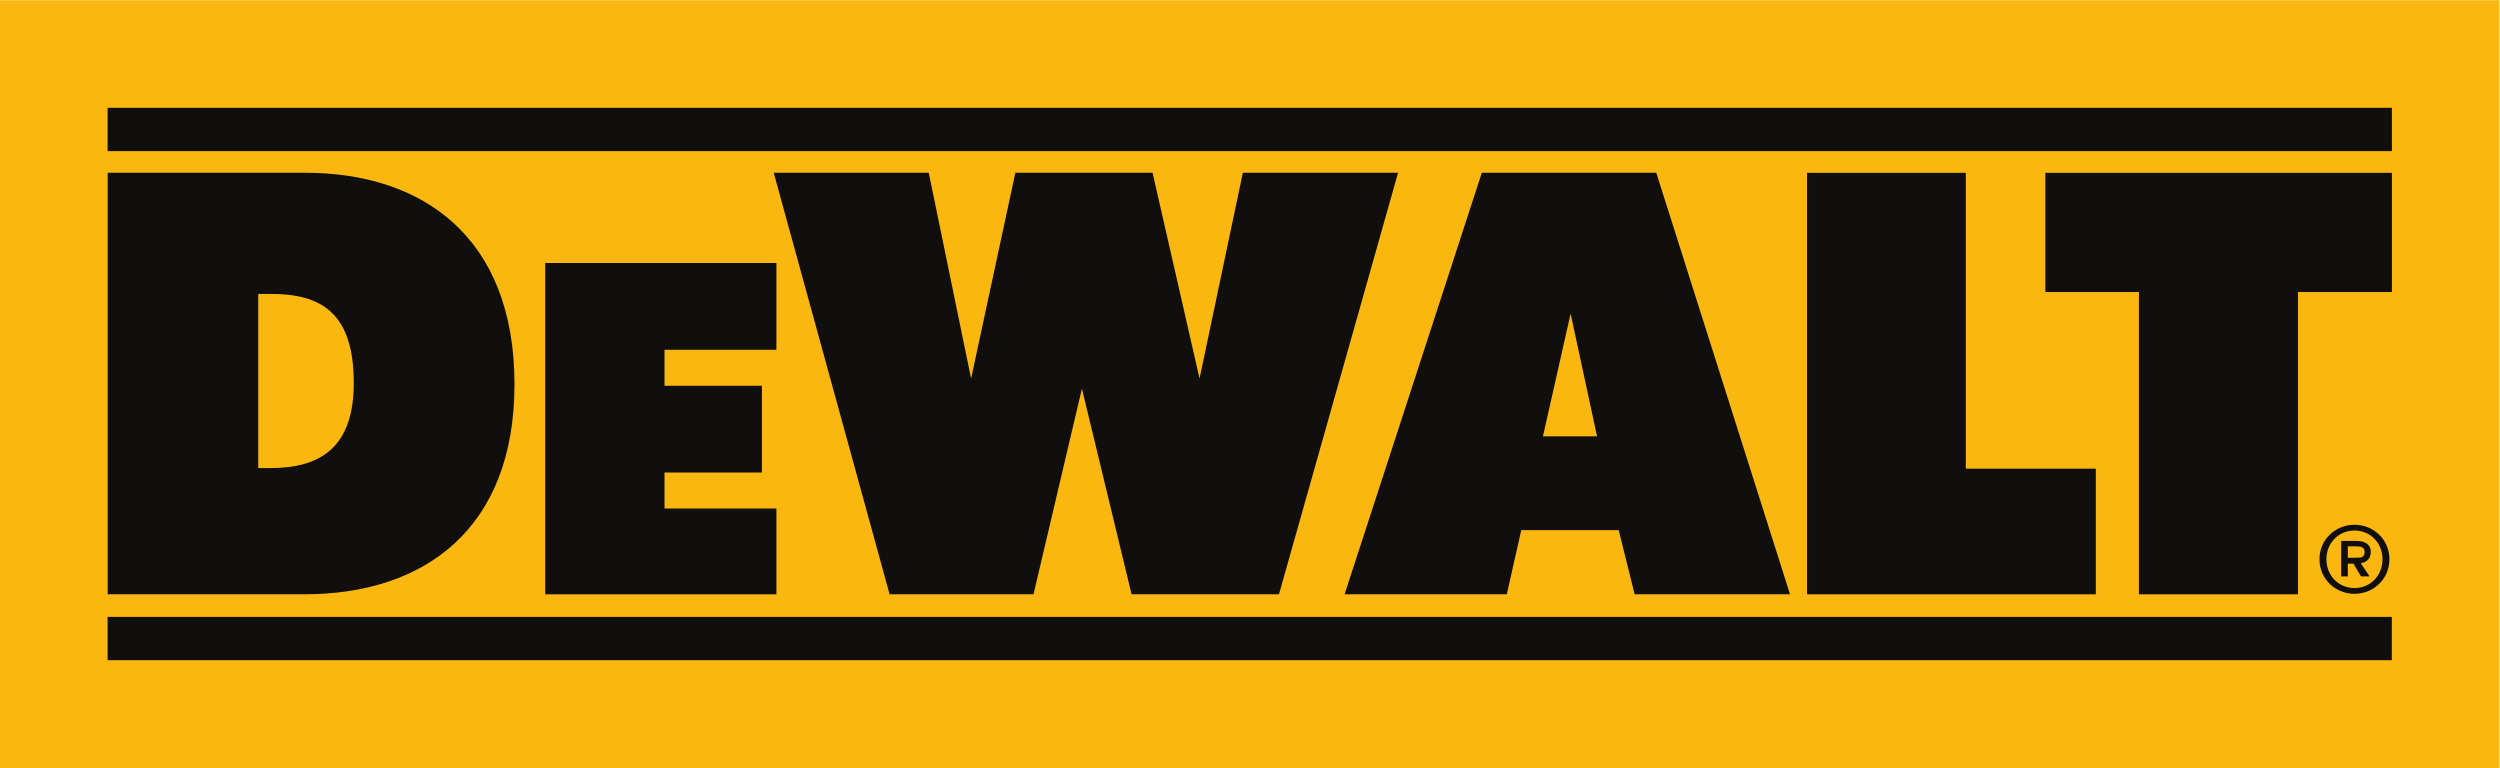
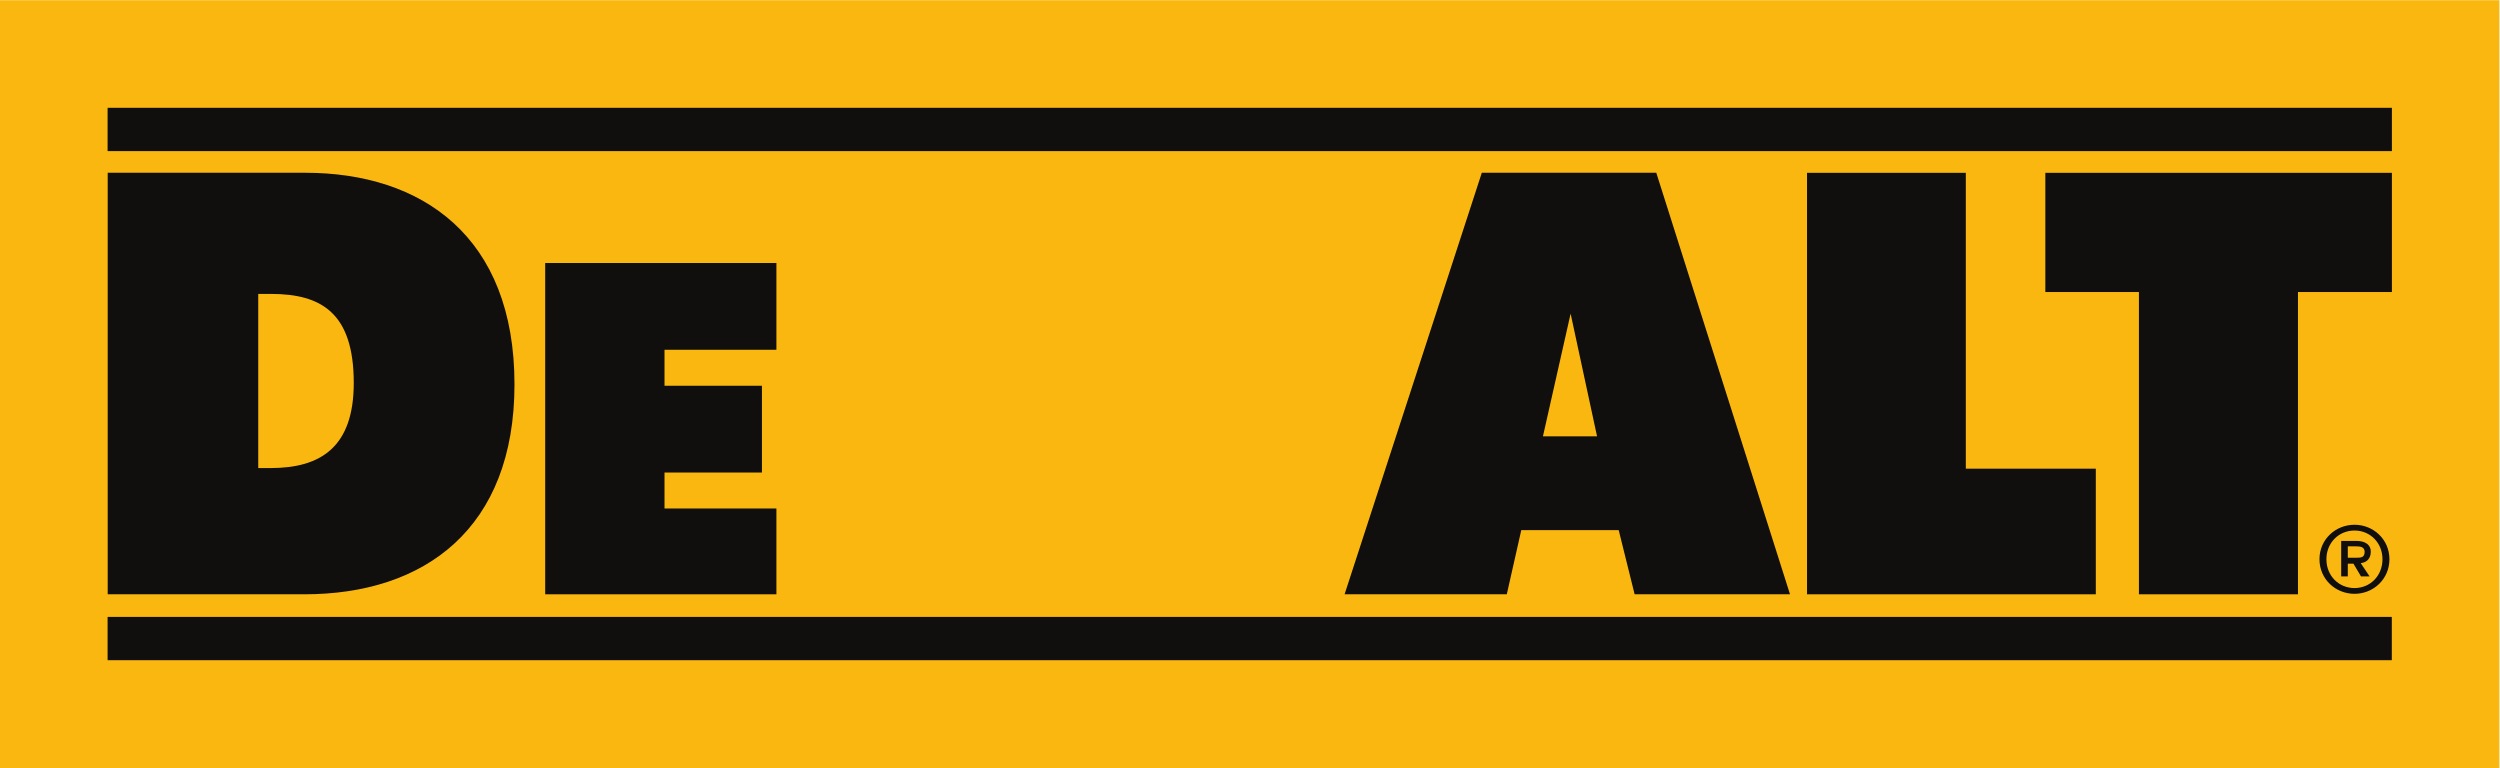
<svg xmlns="http://www.w3.org/2000/svg" xmlns:ns1="http://sodipodi.sourceforge.net/DTD/sodipodi-0.dtd" xmlns:ns2="http://www.inkscape.org/namespaces/inkscape" version="1.1" id="svg2" xml:space="preserve" width="493.333" height="151.613" viewBox="0 0 493.333 151.613" ns1:docname="DeWALT.eps">
  <defs id="defs6" />
  <ns1:namedview pagecolor="#ffffff" bordercolor="#666666" borderopacity="1" objecttolerance="10" gridtolerance="10" guidetolerance="10" ns2:pageopacity="0" ns2:pageshadow="2" ns2:window-width="640" ns2:window-height="480" id="namedview4" />
  <g id="g10" ns2:groupmode="layer" ns2:label="ink_ext_XXXXXX" transform="matrix(1.333,0,0,-1.333,0,151.613)">
    <g id="g12" transform="scale(0.1)">
      <path d="M 3699.97,0 3700,1137.07 0,1137.1 V 0 h 3699.97" style="fill:#fab70f;fill-opacity:1;fill-rule:nonzero;stroke:none" id="path14" />
      <path d="M 159.277,977.793 H 3540.88 V 913.68 H 159.277 v 64.113" style="fill:#100f0d;fill-opacity:1;fill-rule:nonzero;stroke:none" id="path16" />
      <path d="M 159.277,224.137 H 3540.76 V 160.051 H 159.277 v 64.086" style="fill:#100f0d;fill-opacity:1;fill-rule:nonzero;stroke:none" id="path18" />
      <path d="m 3027.86,881.543 h 513.05 V 705.078 H 3401.84 V 257.609 H 3166.4 v 447.469 h -138.54 v 176.465" style="fill:#100f0d;fill-opacity:1;fill-rule:nonzero;stroke:none" id="path20" />
      <path d="M 2675.06,881.543 V 257.609 h 427.51 V 443.57 h -192.44 v 437.973 h -235.07" style="fill:#100f0d;fill-opacity:1;fill-rule:nonzero;stroke:none" id="path22" />
      <path d="m 2284.11,491.402 h 80.12 l -39.14,181.696 -40.98,-181.696 m -90.49,390.235 h 258.27 l 197.98,-624.028 h -230.03 l -23.57,94.977 h -144.23 l -21.43,-94.977 h -240.14 l 203.15,624.028" style="fill:#100f0d;fill-opacity:1;fill-rule:nonzero;stroke:none" id="path24" />
-       <path d="m 2069.65,881.637 h -229.77 l -64.12,-304.664 -69.53,304.664 h -203.12 l -65.52,-304.664 -62.71,304.664 h -229.49 l 171.54,-624.028 h 213.05 l 71.66,304.477 73.51,-304.477 h 218.2 l 176.3,624.059" style="fill:#100f0d;fill-opacity:1;fill-rule:nonzero;stroke:none" id="path26" />
      <path d="M 807.094,748.02 H 1149.37 V 619.602 H 983.715 V 566.32 H 1127.95 V 437.871 H 983.715 V 384.625 H 1149.37 V 257.609 H 807.094 V 748.02" style="fill:#100f0d;fill-opacity:1;fill-rule:nonzero;stroke:none" id="path28" />
      <path d="m 400.727,444.477 c 74.05,0 122.968,31.105 122.968,125.925 0,104.098 -48.484,131.871 -122.5,131.871 H 382.293 V 444.477 h 18.434 M 159.434,257.609 v 624.028 h 292.3 c 172.633,0 309.895,-94.008 309.895,-313.289 0,-213.399 -132.902,-310.739 -311.016,-310.739 H 159.434" style="fill:#100f0d;fill-opacity:1;fill-rule:nonzero;stroke:none" id="path30" />
      <path d="m 3475.61,311.73 v 16.875 h 11.4 c 6.35,0 13.51,-0.402 13.51,-8.156 0,-8.844 -5.79,-8.719 -13.54,-8.719 h -11.37 m 0,-8.812 h 8.38 l 11.15,-18.809 h 12.73 l -13.11,19.586 c 8.85,1.09 14.89,6.539 14.89,17.282 0,9 -7.07,15.664 -21.27,15.664 h -22.55 v -52.532 h 9.78 z m 9.97,-36.09 c 23.13,0 41.38,18.121 41.38,42.754 0,24.195 -18.25,42.441 -41.38,42.441 -23.36,0 -41.64,-18.246 -41.64,-42.441 0,-24.633 18.28,-42.754 41.64,-42.754 z m -51.91,42.754 c 0,29.332 23.79,50.973 51.91,50.973 27.87,0 51.66,-21.641 51.66,-50.973 0,-29.613 -23.79,-51.258 -51.66,-51.258 -28.12,0 -51.91,21.645 -51.91,51.258" style="fill:#100f0d;fill-opacity:1;fill-rule:nonzero;stroke:none" id="path32" />
    </g>
  </g>
</svg>